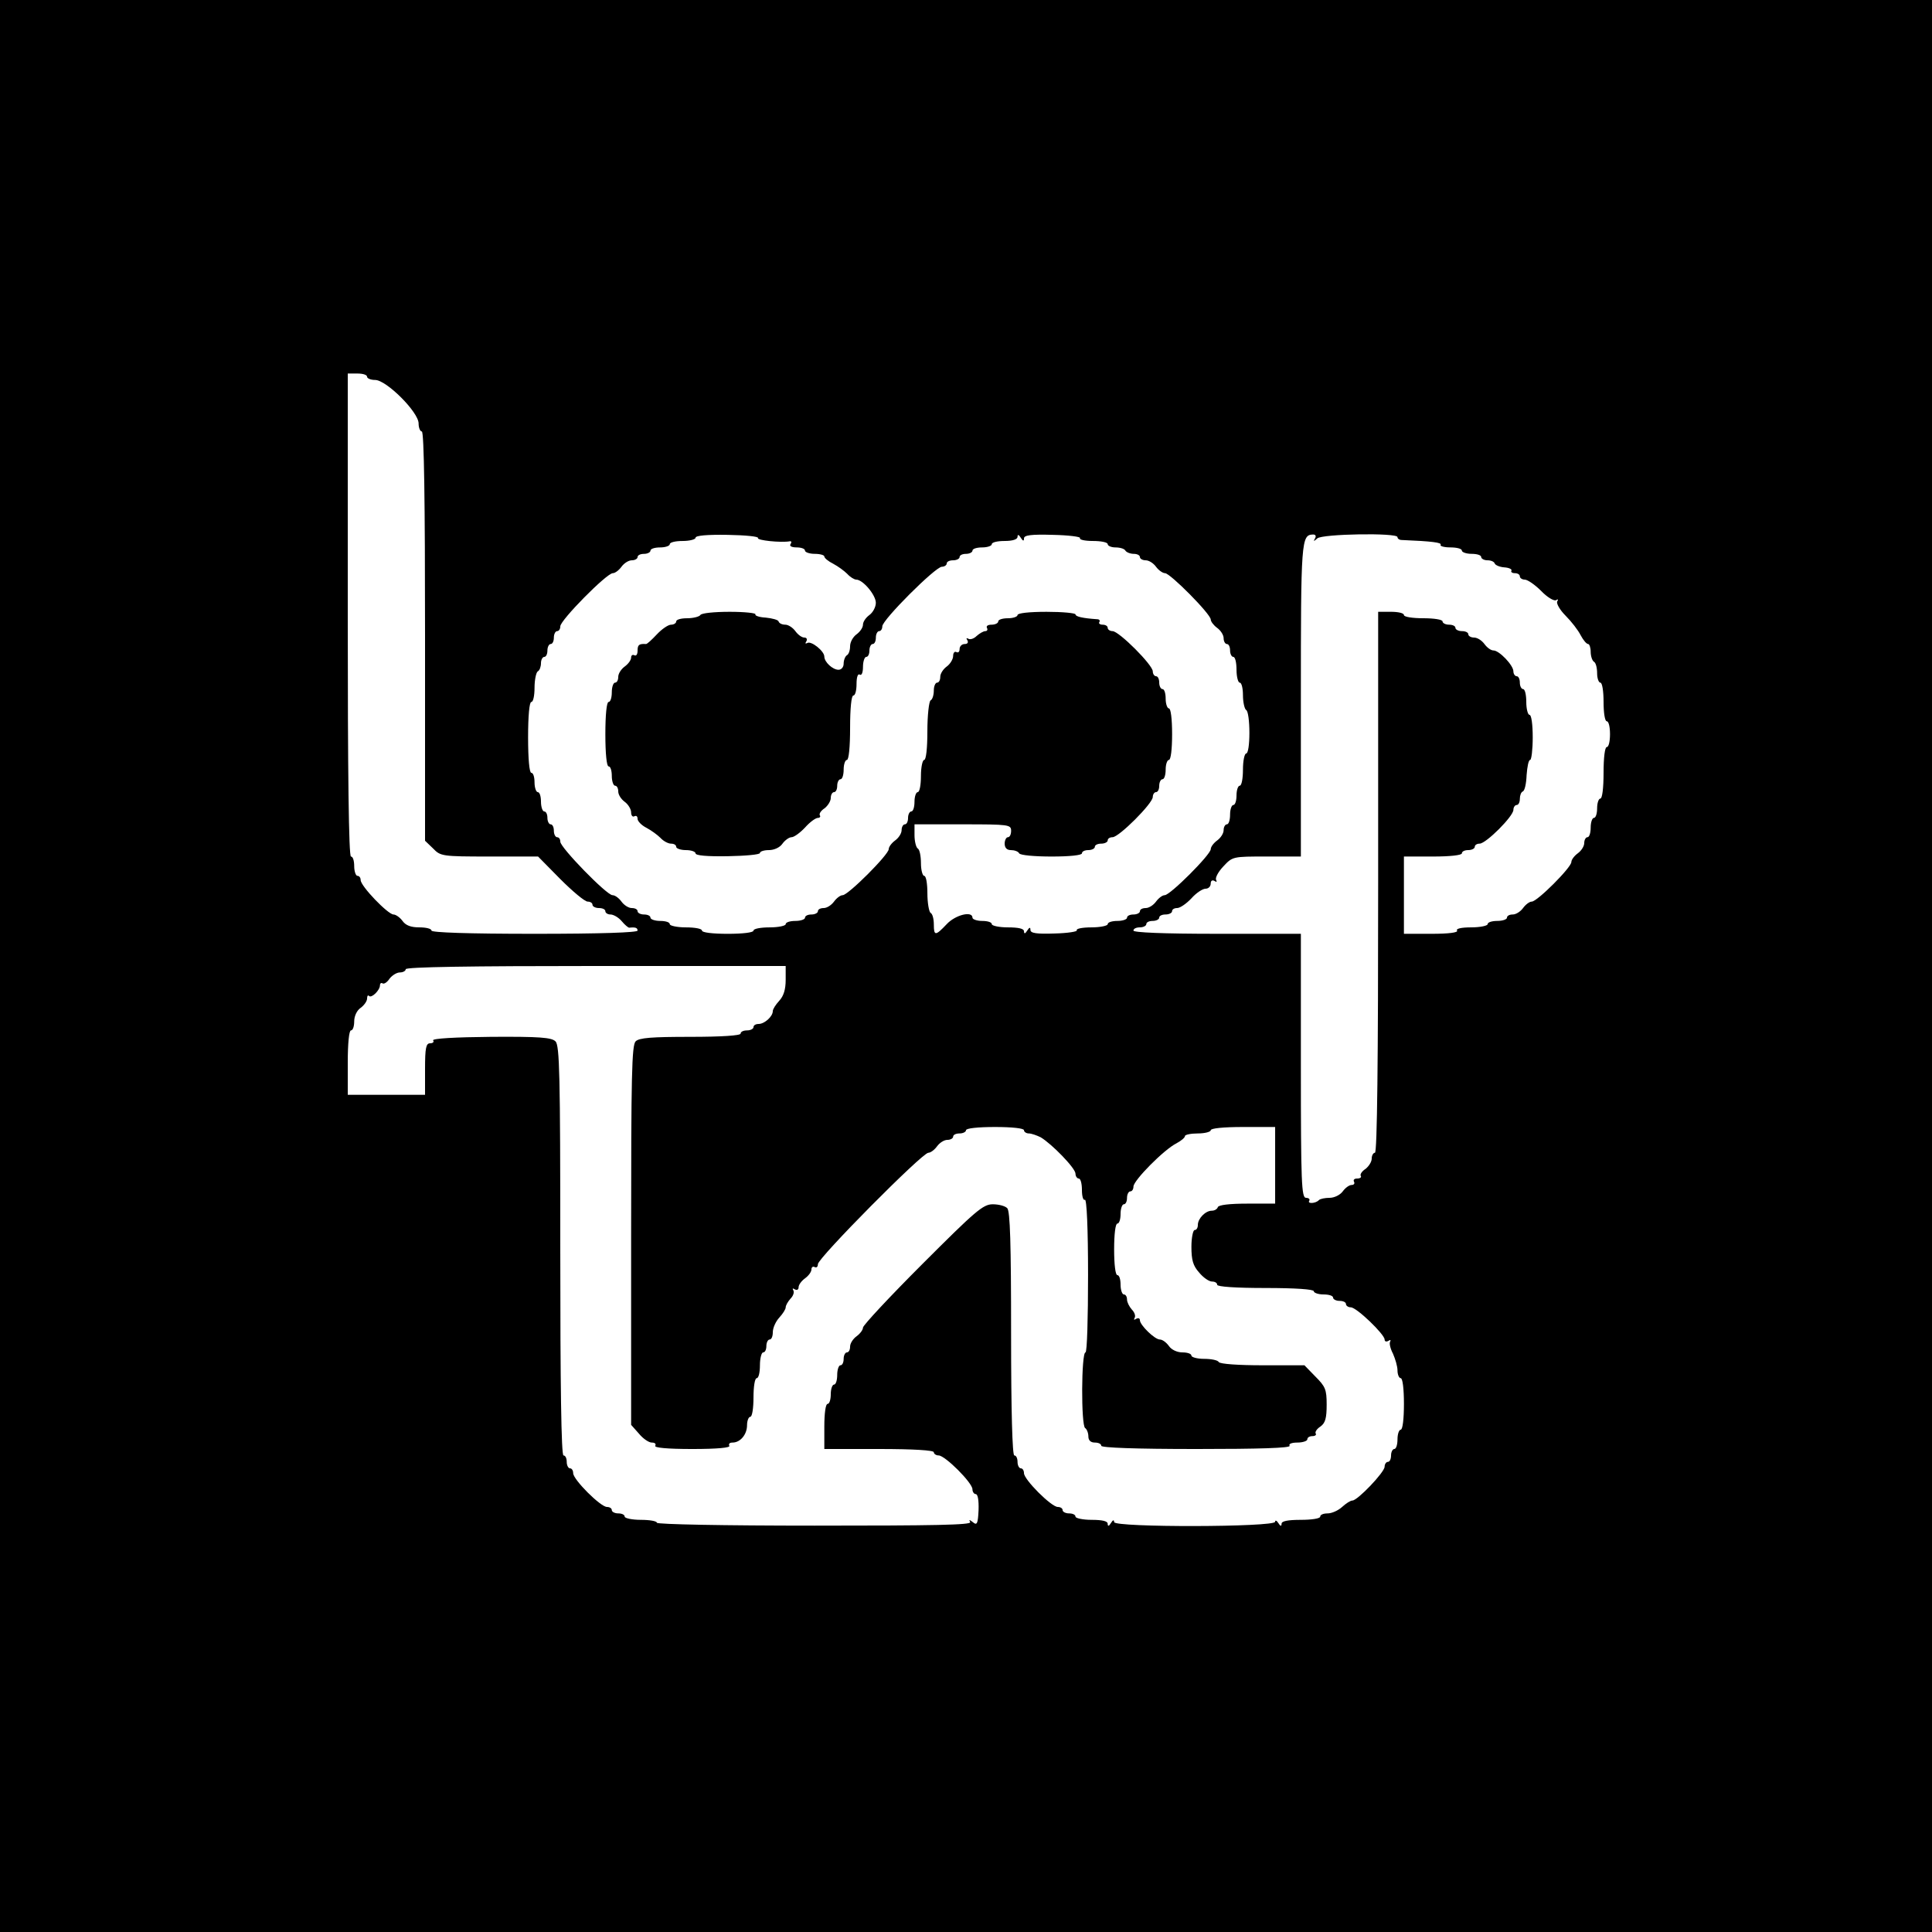
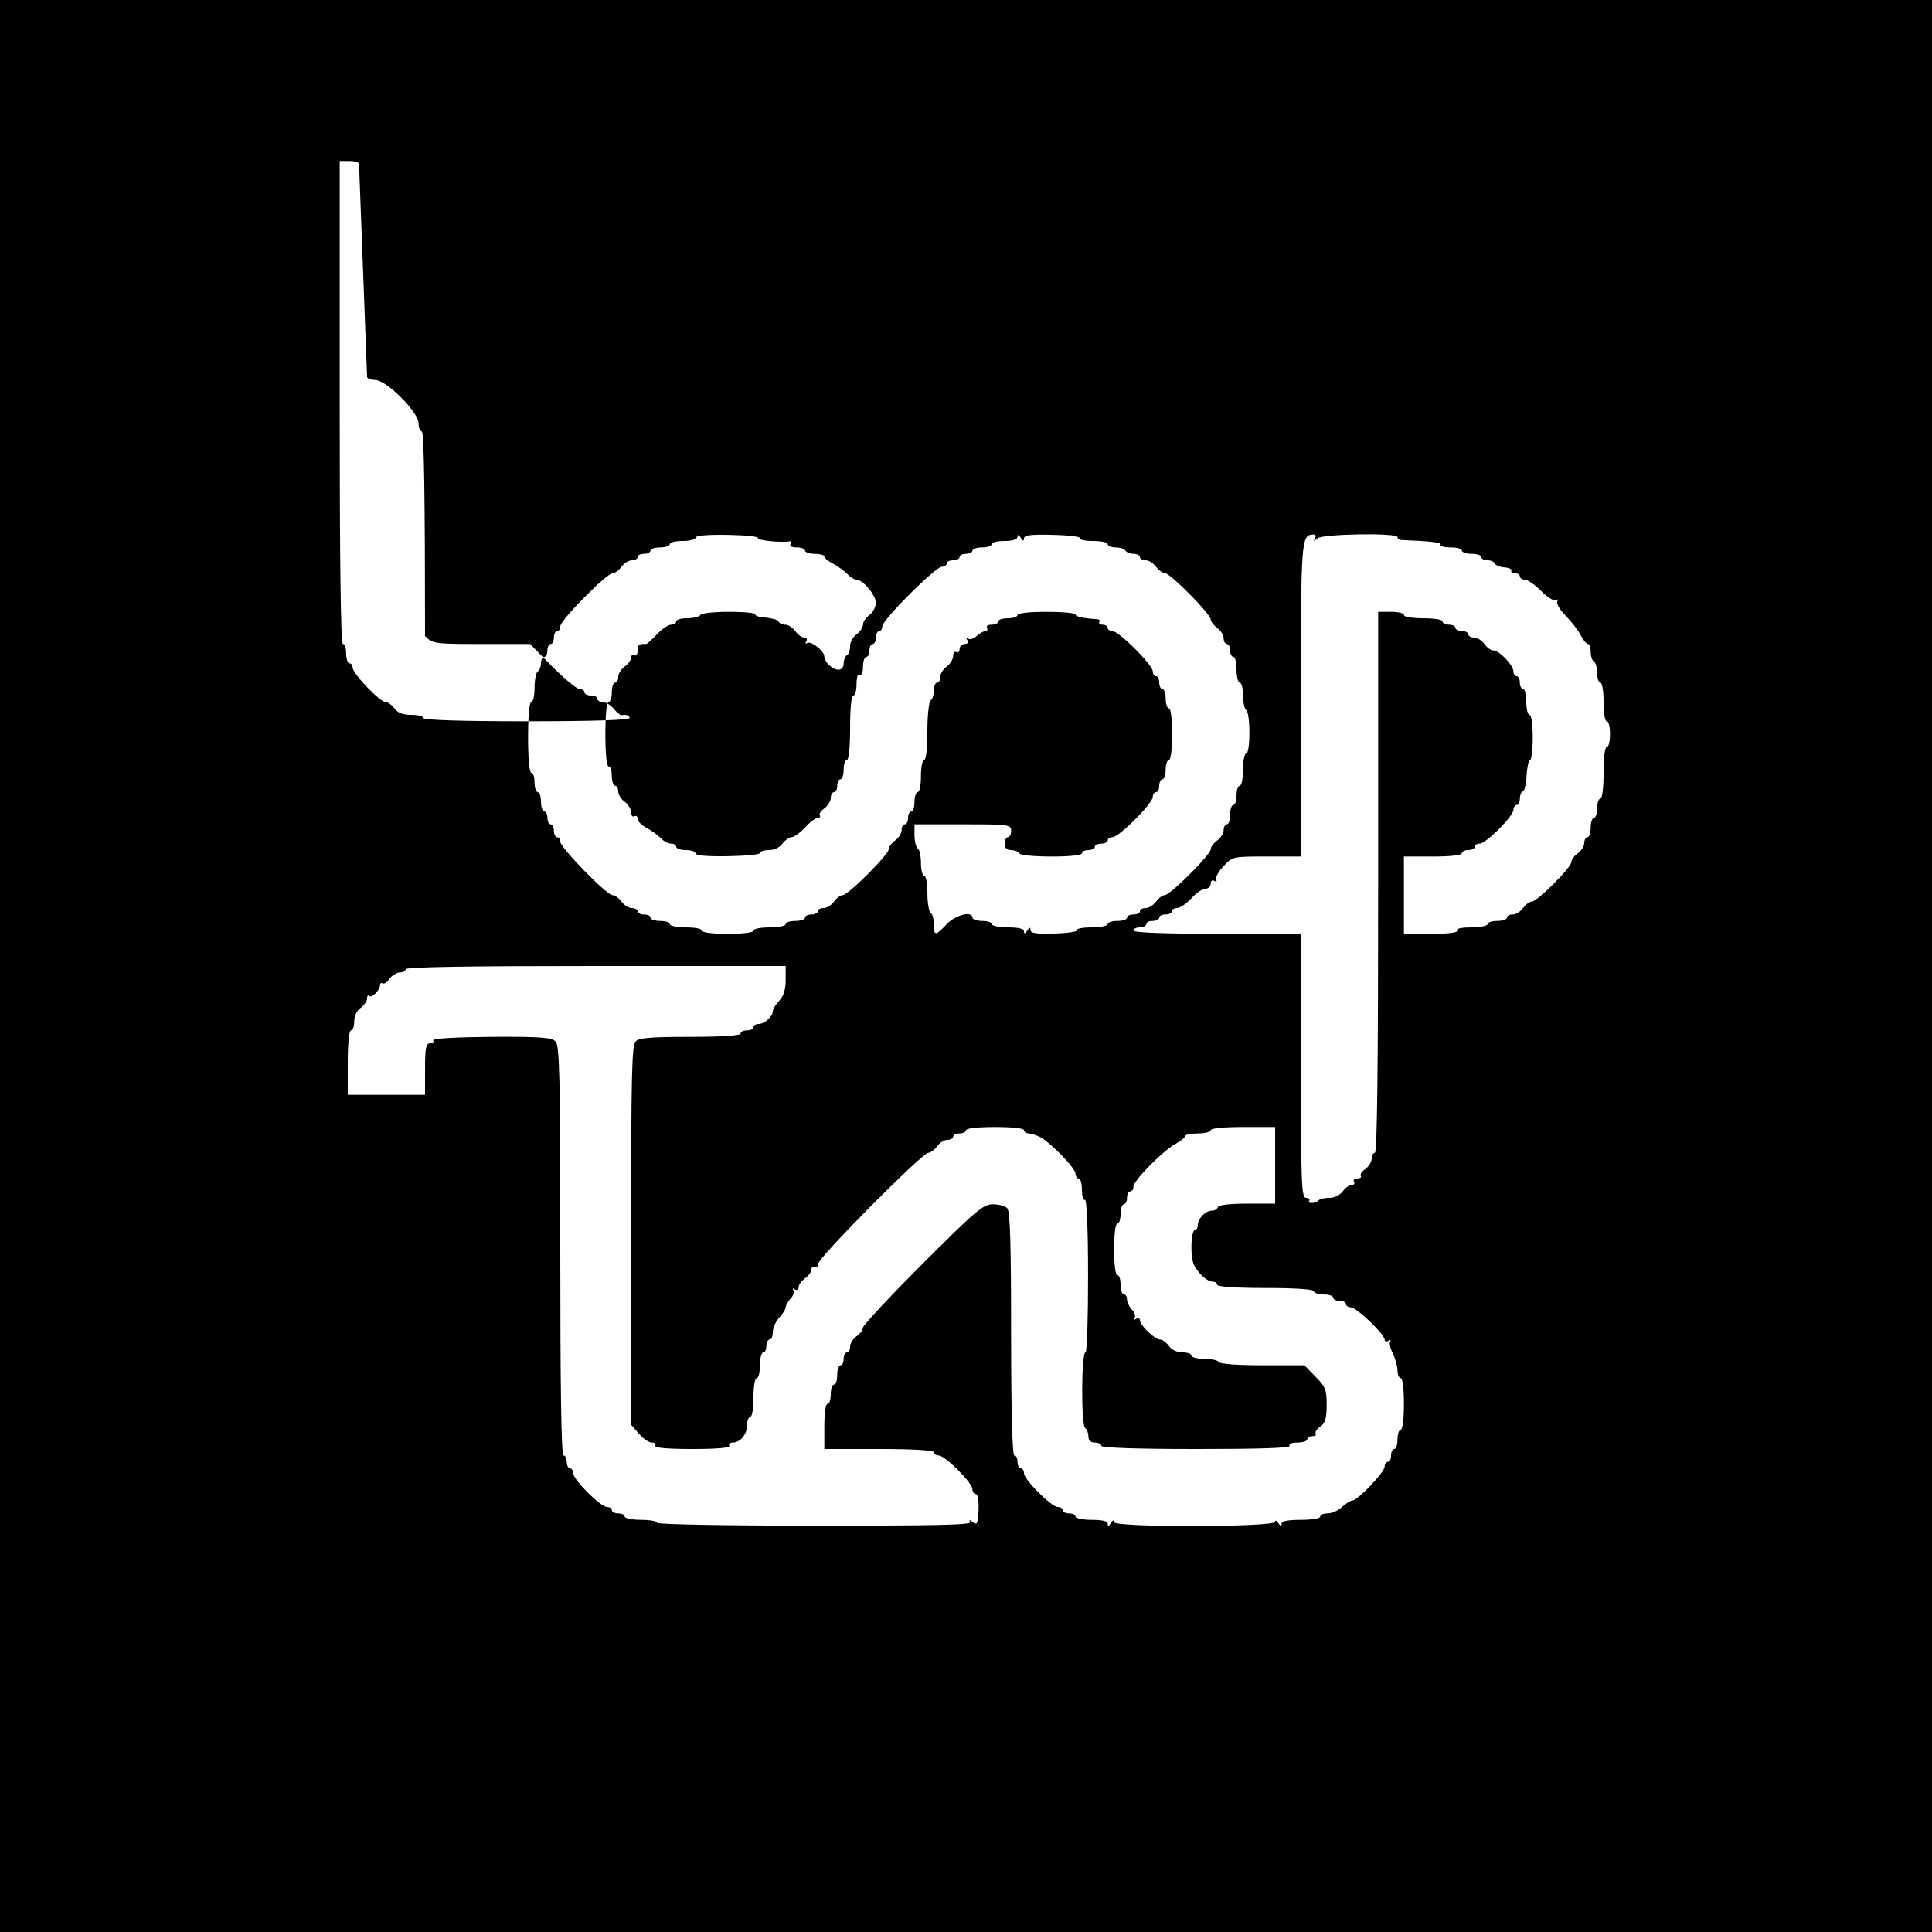
<svg xmlns="http://www.w3.org/2000/svg" version="1.0" width="600pt" height="600pt" viewBox="0 0 600 600" preserveAspectRatio="xMidYMid meet">
  <g transform="translate(0,600) scale(0.1,-0.1)" fill="#000000" stroke="none">
-     <path d="M0 3000 l0 -3000 3000 0 3000 0 0 3000 0 3000 -3000 0 -3000 0 0 -3000z m1140 1830 c0 -5 11 -10 25 -10 35 0 135 -100 135 -135 0 -14 5 -25 10 -25 7 0 10 -218 10 -635 l0 -636 25 -24 c23 -24 28 -25 175 -25 l151 0 69 -70 c38 -38 76 -70 85 -70 8 0 15 -4 15 -10 0 -5 9 -10 20 -10 11 0 20 -4 20 -10 0 -5 7 -10 16 -10 9 0 25 -9 35 -21 9 -11 20 -20 23 -20 19 2 26 0 26 -9 0 -6 -113 -10 -320 -10 -207 0 -320 4 -320 10 0 6 -17 10 -38 10 -26 0 -42 6 -52 20 -8 11 -21 20 -28 20 -17 0 -102 88 -102 107 0 7 -4 13 -10 13 -5 0 -10 14 -10 30 0 17 -4 30 -10 30 -7 0 -10 257 -10 750 l0 750 30 0 c17 0 30 -4 30 -10z m1214 -501 c-4 -7 71 -15 99 -10 5 1 6 -3 2 -9 -4 -6 4 -10 19 -10 14 0 26 -4 26 -10 0 -5 14 -10 30 -10 17 0 30 -4 30 -8 0 -5 12 -15 28 -23 15 -8 34 -22 43 -31 9 -10 22 -18 28 -18 21 0 61 -48 61 -72 0 -13 -9 -30 -20 -38 -11 -8 -20 -21 -20 -30 0 -9 -9 -22 -20 -30 -11 -8 -20 -24 -20 -37 0 -12 -4 -25 -10 -28 -5 -3 -10 -15 -10 -26 0 -11 -7 -19 -16 -19 -18 0 -44 24 -44 41 0 17 -41 50 -53 42 -6 -3 -7 -1 -3 5 4 7 1 12 -6 12 -8 0 -20 9 -28 20 -8 11 -22 20 -31 20 -10 0 -19 4 -21 10 -1 5 -20 10 -40 12 -20 1 -34 6 -32 10 3 4 -33 8 -80 8 -47 0 -88 -4 -91 -10 -3 -5 -22 -10 -41 -10 -19 0 -34 -4 -34 -10 0 -5 -7 -10 -16 -10 -9 0 -29 -14 -44 -30 -16 -17 -31 -31 -34 -30 -21 1 -26 -2 -26 -21 0 -11 -4 -17 -10 -14 -5 3 -10 0 -10 -7 0 -8 -9 -20 -20 -28 -11 -8 -20 -22 -20 -32 0 -10 -4 -18 -10 -18 -5 0 -10 -13 -10 -30 0 -16 -4 -30 -10 -30 -6 0 -10 -40 -10 -100 0 -60 4 -100 10 -100 6 0 10 -13 10 -30 0 -16 5 -30 10 -30 6 0 10 -8 10 -18 0 -10 9 -24 20 -32 11 -8 20 -23 20 -33 0 -10 5 -15 10 -12 6 3 10 0 10 -8 0 -7 12 -20 28 -28 15 -8 34 -22 43 -31 9 -10 24 -18 33 -18 9 0 16 -4 16 -10 0 -5 14 -10 30 -10 17 0 30 -5 30 -10 0 -7 36 -10 100 -9 55 1 100 5 100 10 0 5 13 9 28 9 16 0 34 8 42 20 8 11 21 20 28 20 8 0 27 14 42 30 15 17 33 30 40 30 6 0 9 4 6 8 -3 5 4 15 15 22 10 8 19 22 19 32 0 10 5 18 10 18 6 0 10 9 10 20 0 11 5 20 10 20 6 0 10 14 10 30 0 17 5 30 10 30 6 0 10 40 10 100 0 60 4 100 10 100 6 0 10 16 10 36 0 21 4 33 10 29 6 -4 10 7 10 24 0 17 5 31 10 31 6 0 10 9 10 20 0 11 5 20 10 20 6 0 10 9 10 20 0 11 5 20 10 20 6 0 10 7 10 15 0 20 165 185 185 185 8 0 15 5 15 10 0 6 9 10 20 10 11 0 20 5 20 10 0 6 9 10 20 10 11 0 20 5 20 10 0 6 14 10 30 10 17 0 30 5 30 10 0 6 18 10 40 10 25 0 40 5 40 13 0 8 4 7 10 -3 7 -11 10 -11 10 -2 0 10 22 13 90 11 49 -1 87 -6 84 -10 -3 -5 15 -9 40 -9 25 0 46 -4 46 -10 0 -5 11 -10 24 -10 14 0 28 -4 31 -10 3 -5 15 -10 26 -10 10 0 19 -4 19 -10 0 -5 8 -10 18 -10 10 0 24 -9 32 -20 8 -11 21 -20 28 -20 16 0 142 -127 142 -144 0 -6 9 -18 20 -26 11 -8 20 -22 20 -32 0 -10 5 -18 10 -18 6 0 10 -9 10 -20 0 -11 5 -20 10 -20 6 0 10 -18 10 -40 0 -22 5 -40 10 -40 6 0 10 -18 10 -39 0 -22 5 -43 10 -46 6 -3 10 -35 10 -71 0 -36 -4 -64 -10 -64 -5 0 -10 -22 -10 -50 0 -27 -4 -50 -10 -50 -5 0 -10 -13 -10 -30 0 -16 -4 -30 -10 -30 -5 0 -10 -13 -10 -30 0 -16 -4 -30 -10 -30 -5 0 -10 -8 -10 -18 0 -10 -9 -24 -20 -32 -11 -8 -20 -20 -20 -27 0 -17 -126 -143 -143 -143 -7 0 -19 -9 -27 -20 -8 -11 -22 -20 -32 -20 -10 0 -18 -4 -18 -10 0 -5 -9 -10 -20 -10 -11 0 -20 -4 -20 -10 0 -5 -13 -10 -30 -10 -16 0 -30 -4 -30 -10 0 -5 -23 -10 -51 -10 -27 0 -48 -4 -45 -9 3 -4 -28 -9 -69 -10 -56 -2 -75 1 -75 11 0 9 -3 9 -10 -2 -6 -10 -10 -11 -10 -2 0 8 -17 12 -50 12 -27 0 -50 5 -50 10 0 6 -13 10 -30 10 -16 0 -30 5 -30 10 0 22 -53 9 -80 -20 -35 -37 -40 -37 -40 -1 0 17 -4 33 -10 36 -5 3 -10 31 -10 61 0 30 -4 54 -10 54 -5 0 -10 18 -10 39 0 22 -4 43 -10 46 -5 3 -10 22 -10 41 l0 34 150 0 c143 0 150 -1 150 -20 0 -11 -4 -20 -10 -20 -5 0 -10 -9 -10 -20 0 -13 7 -20 19 -20 11 0 23 -4 26 -10 3 -6 48 -10 101 -10 56 0 94 4 94 10 0 6 9 10 20 10 11 0 20 5 20 10 0 6 9 10 20 10 11 0 20 5 20 10 0 6 7 10 15 10 20 0 125 105 125 125 0 8 5 15 10 15 6 0 10 9 10 20 0 11 5 20 10 20 6 0 10 14 10 30 0 17 5 30 10 30 6 0 10 33 10 80 0 47 -4 80 -10 80 -5 0 -10 14 -10 30 0 17 -4 30 -10 30 -5 0 -10 9 -10 20 0 11 -4 20 -10 20 -5 0 -10 7 -10 15 0 20 -105 125 -125 125 -8 0 -15 5 -15 10 0 6 -7 10 -16 10 -8 0 -13 4 -10 8 3 5 0 9 -7 9 -44 3 -67 8 -67 15 0 4 -40 8 -90 8 -53 0 -90 -4 -90 -10 0 -5 -13 -10 -30 -10 -16 0 -30 -4 -30 -10 0 -5 -9 -10 -21 -10 -11 0 -17 -4 -14 -10 3 -5 1 -10 -5 -10 -6 0 -18 -7 -27 -15 -8 -8 -19 -12 -25 -9 -7 4 -8 2 -4 -4 4 -7 1 -12 -8 -12 -9 0 -16 -7 -16 -16 0 -8 -4 -12 -10 -9 -5 3 -10 -2 -10 -12 0 -10 -9 -25 -20 -33 -11 -8 -20 -22 -20 -32 0 -10 -4 -18 -10 -18 -5 0 -10 -11 -10 -24 0 -14 -4 -28 -10 -31 -5 -3 -10 -46 -10 -96 0 -53 -4 -89 -10 -89 -5 0 -10 -22 -10 -50 0 -27 -4 -50 -10 -50 -5 0 -10 -13 -10 -30 0 -16 -4 -30 -10 -30 -5 0 -10 -9 -10 -20 0 -11 -4 -20 -10 -20 -5 0 -10 -8 -10 -18 0 -10 -9 -24 -20 -32 -11 -8 -20 -20 -20 -27 0 -17 -126 -143 -143 -143 -7 0 -19 -9 -27 -20 -8 -11 -22 -20 -32 -20 -10 0 -18 -4 -18 -10 0 -5 -9 -10 -20 -10 -11 0 -20 -4 -20 -10 0 -5 -13 -10 -30 -10 -16 0 -30 -4 -30 -10 0 -5 -22 -10 -50 -10 -27 0 -50 -4 -50 -10 0 -6 -33 -10 -80 -10 -47 0 -80 4 -80 10 0 6 -22 10 -50 10 -27 0 -50 5 -50 10 0 6 -13 10 -30 10 -16 0 -30 5 -30 10 0 6 -9 10 -20 10 -11 0 -20 5 -20 10 0 6 -8 10 -18 10 -10 0 -24 9 -32 20 -8 11 -20 20 -28 20 -18 0 -162 148 -162 166 0 8 -4 14 -10 14 -5 0 -10 9 -10 20 0 11 -4 20 -10 20 -5 0 -10 9 -10 20 0 11 -4 20 -10 20 -5 0 -10 14 -10 30 0 17 -4 30 -10 30 -5 0 -10 14 -10 30 0 17 -4 30 -10 30 -6 0 -10 43 -10 110 0 67 4 110 10 110 6 0 10 20 10 44 0 25 5 48 10 51 6 3 10 15 10 26 0 10 5 19 10 19 6 0 10 9 10 20 0 11 5 20 10 20 6 0 10 9 10 20 0 11 5 20 10 20 6 0 10 7 10 15 0 19 144 165 163 165 7 0 19 9 27 20 8 11 22 20 32 20 10 0 18 5 18 10 0 6 9 10 20 10 11 0 20 5 20 10 0 6 14 10 30 10 17 0 30 5 30 10 0 6 18 10 40 10 22 0 40 5 40 10 0 7 36 10 100 9 55 -1 97 -5 94 -10z m1730 -1 c-6 -10 -4 -10 7 0 15 14 249 18 249 4 0 -5 6 -9 13 -9 96 -4 125 -8 121 -15 -3 -4 11 -8 30 -8 20 0 36 -4 36 -10 0 -5 14 -10 30 -10 17 0 30 -4 30 -10 0 -5 9 -10 19 -10 11 0 21 -4 23 -10 2 -5 15 -11 30 -12 15 -1 24 -6 22 -10 -3 -4 2 -8 10 -8 9 0 16 -4 16 -10 0 -5 7 -10 15 -10 9 0 32 -16 51 -35 19 -20 40 -32 46 -29 7 4 8 3 4 -4 -3 -6 8 -26 26 -44 18 -18 39 -45 47 -61 8 -15 18 -27 23 -27 4 0 8 -11 8 -24 0 -14 5 -28 10 -31 6 -3 10 -19 10 -36 0 -16 5 -29 10 -29 6 0 10 -27 10 -60 0 -33 4 -60 10 -60 6 0 10 -18 10 -40 0 -22 -4 -40 -10 -40 -6 0 -10 -33 -10 -80 0 -47 -4 -80 -10 -80 -5 0 -10 -13 -10 -30 0 -16 -4 -30 -10 -30 -5 0 -10 -13 -10 -30 0 -16 -4 -30 -10 -30 -5 0 -10 -8 -10 -18 0 -10 -9 -24 -20 -32 -11 -8 -20 -20 -20 -27 0 -17 -106 -123 -123 -123 -7 0 -19 -9 -27 -20 -8 -11 -22 -20 -32 -20 -10 0 -18 -4 -18 -10 0 -5 -13 -10 -30 -10 -16 0 -30 -4 -30 -10 0 -5 -23 -10 -51 -10 -31 0 -48 -4 -44 -10 4 -6 -25 -10 -79 -10 l-86 0 0 120 0 120 90 0 c53 0 90 4 90 10 0 6 9 10 20 10 11 0 20 5 20 10 0 6 7 10 15 10 20 0 105 85 105 105 0 8 5 15 10 15 6 0 10 9 10 19 0 11 4 21 9 23 6 2 11 24 12 51 2 26 6 47 11 47 4 0 8 32 8 70 0 40 -4 70 -10 70 -5 0 -10 18 -10 40 0 22 -4 40 -10 40 -5 0 -10 9 -10 20 0 11 -4 20 -10 20 -5 0 -10 7 -10 15 0 19 -44 65 -62 65 -8 0 -20 9 -28 20 -8 11 -22 20 -32 20 -10 0 -18 5 -18 10 0 6 -9 10 -20 10 -11 0 -20 5 -20 10 0 6 -9 10 -20 10 -11 0 -20 5 -20 10 0 6 -27 10 -60 10 -33 0 -60 4 -60 10 0 6 -18 10 -40 10 l-40 0 0 -840 c0 -553 -3 -840 -10 -840 -5 0 -10 -8 -10 -18 0 -10 -9 -24 -19 -32 -11 -7 -18 -17 -15 -22 3 -4 -2 -8 -11 -8 -9 0 -13 -4 -10 -10 3 -5 0 -10 -7 -10 -8 0 -20 -9 -28 -20 -8 -11 -26 -20 -41 -20 -14 0 -29 -3 -33 -7 -10 -11 -37 -12 -30 -2 3 5 -2 9 -10 9 -14 0 -16 45 -16 410 l0 410 -260 0 c-167 0 -260 4 -260 10 0 6 9 10 20 10 11 0 20 5 20 10 0 6 9 10 20 10 11 0 20 5 20 10 0 6 9 10 20 10 11 0 20 5 20 10 0 6 7 10 16 10 9 0 29 14 44 30 15 17 35 30 44 30 9 0 16 7 16 16 0 9 5 12 12 8 6 -4 8 -3 5 3 -4 6 6 25 22 42 29 31 29 31 135 31 l106 0 0 485 c0 498 1 514 38 515 8 0 10 -5 6 -12z m-1644 -1371 c0 -29 -6 -50 -20 -65 -11 -12 -20 -26 -20 -32 0 -17 -26 -40 -44 -40 -9 0 -16 -4 -16 -10 0 -5 -9 -10 -20 -10 -11 0 -20 -4 -20 -10 0 -6 -59 -10 -156 -10 -121 0 -159 -3 -170 -14 -12 -12 -14 -106 -14 -603 l0 -588 24 -27 c13 -16 31 -28 40 -28 10 0 14 -4 11 -10 -4 -6 37 -10 115 -10 78 0 119 4 115 10 -3 6 1 10 10 10 24 0 45 25 45 54 0 14 5 26 10 26 6 0 10 27 10 60 0 33 4 60 10 60 6 0 10 18 10 40 0 22 5 40 10 40 6 0 10 9 10 20 0 11 5 20 10 20 6 0 10 10 10 23 0 13 9 33 20 45 11 12 20 26 20 32 0 6 7 18 15 27 8 8 12 19 9 25 -4 7 -2 8 4 4 7 -4 12 -1 12 6 0 8 9 20 20 28 11 8 20 20 20 28 0 7 5 10 10 7 6 -3 10 1 10 9 0 19 324 346 343 346 7 0 19 9 27 20 8 11 22 20 32 20 10 0 18 5 18 10 0 6 9 10 20 10 11 0 20 5 20 10 0 6 37 10 90 10 53 0 90 -4 90 -10 0 -5 7 -10 15 -10 8 0 25 -6 37 -12 35 -21 108 -96 108 -113 0 -8 5 -15 10 -15 6 0 10 -16 10 -36 0 -19 4 -33 9 -30 6 4 10 -91 10 -234 0 -132 -3 -240 -8 -240 -13 0 -14 -227 -1 -235 5 -3 10 -15 10 -26 0 -12 7 -19 20 -19 11 0 20 -4 20 -10 0 -6 105 -10 296 -10 194 0 293 3 289 10 -4 6 7 10 24 10 17 0 31 5 31 10 0 6 7 10 16 10 8 0 13 4 10 8 -3 5 4 15 15 22 15 11 19 26 19 68 0 47 -4 56 -35 87 l-34 35 -130 0 c-76 0 -132 4 -136 10 -3 6 -24 10 -46 10 -21 0 -39 5 -39 10 0 6 -13 10 -28 10 -16 0 -34 8 -42 20 -8 11 -20 20 -28 20 -16 0 -62 45 -62 60 0 6 -5 8 -12 4 -6 -4 -8 -3 -4 4 3 6 -1 17 -9 25 -8 9 -15 23 -15 31 0 9 -4 16 -10 16 -5 0 -10 14 -10 30 0 17 -4 30 -10 30 -6 0 -10 33 -10 80 0 47 4 80 10 80 6 0 10 14 10 30 0 17 5 30 10 30 6 0 10 9 10 20 0 11 5 20 10 20 6 0 10 7 10 15 0 19 95 115 133 134 15 8 27 18 27 23 0 4 18 8 40 8 22 0 40 5 40 10 0 6 40 10 100 10 l100 0 0 -119 0 -119 -87 0 c-54 0 -89 -4 -91 -11 -2 -6 -10 -11 -19 -11 -19 0 -43 -24 -43 -44 0 -9 -4 -16 -10 -16 -5 0 -10 -24 -10 -52 0 -41 5 -59 24 -80 13 -16 31 -28 40 -28 9 0 16 -4 16 -10 0 -6 57 -10 150 -10 93 0 150 -4 150 -10 0 -5 14 -10 30 -10 17 0 30 -4 30 -10 0 -5 9 -10 20 -10 11 0 20 -4 20 -10 0 -5 7 -10 15 -10 18 0 105 -84 105 -100 0 -6 5 -8 12 -4 6 4 8 3 5 -3 -3 -5 1 -22 9 -37 7 -16 14 -39 14 -52 0 -13 5 -24 10 -24 6 0 10 -33 10 -80 0 -47 -4 -80 -10 -80 -5 0 -10 -13 -10 -30 0 -16 -4 -30 -10 -30 -5 0 -10 -9 -10 -20 0 -11 -4 -20 -10 -20 -5 0 -10 -7 -10 -15 0 -17 -84 -105 -100 -105 -6 0 -20 -9 -32 -20 -12 -11 -32 -20 -45 -20 -13 0 -23 -4 -23 -10 0 -6 -27 -10 -60 -10 -41 0 -60 -4 -60 -12 0 -9 -4 -8 -10 2 -5 8 -10 10 -10 4 0 -17 -500 -18 -500 -1 0 8 -4 7 -10 -3 -6 -10 -10 -11 -10 -2 0 8 -17 12 -50 12 -27 0 -50 5 -50 10 0 6 -9 10 -20 10 -11 0 -20 5 -20 10 0 6 -7 10 -15 10 -20 0 -105 85 -105 105 0 8 -4 15 -10 15 -5 0 -10 9 -10 20 0 11 -4 20 -10 20 -6 0 -10 133 -10 378 0 281 -3 381 -12 390 -7 7 -27 12 -45 12 -30 0 -53 -20 -218 -185 -102 -102 -185 -191 -185 -198 0 -7 -9 -19 -20 -27 -11 -8 -20 -22 -20 -32 0 -10 -4 -18 -10 -18 -5 0 -10 -9 -10 -20 0 -11 -4 -20 -10 -20 -5 0 -10 -13 -10 -30 0 -16 -4 -30 -10 -30 -5 0 -10 -13 -10 -30 0 -16 -4 -30 -10 -30 -6 0 -10 -30 -10 -70 l0 -70 170 0 c107 0 170 -4 170 -10 0 -5 7 -10 15 -10 20 0 105 -85 105 -105 0 -8 5 -15 10 -15 7 0 10 -20 9 -50 -2 -43 -5 -48 -18 -37 -10 8 -13 8 -8 0 5 -9 -112 -11 -483 -11 -284 0 -490 4 -490 9 0 5 -22 9 -50 9 -27 0 -50 5 -50 10 0 6 -9 10 -20 10 -11 0 -20 5 -20 10 0 6 -7 10 -15 10 -20 0 -105 85 -105 105 0 8 -4 15 -10 15 -5 0 -10 9 -10 20 0 11 -4 20 -10 20 -7 0 -10 219 -10 636 0 545 -2 638 -15 650 -12 12 -49 15 -200 14 -110 -1 -183 -5 -180 -11 4 -5 -1 -9 -9 -9 -13 0 -16 -14 -16 -80 l0 -80 -120 0 -120 0 0 100 c0 60 4 100 10 100 6 0 10 13 10 28 0 16 8 34 20 42 11 8 20 21 20 29 0 8 3 12 6 8 8 -8 34 18 34 33 0 6 4 9 8 6 5 -3 15 4 22 15 8 10 22 19 32 19 10 0 18 5 18 10 0 7 203 10 590 10 l590 0 0 -43z" />
+     <path d="M0 3000 l0 -3000 3000 0 3000 0 0 3000 0 3000 -3000 0 -3000 0 0 -3000z m1140 1830 c0 -5 11 -10 25 -10 35 0 135 -100 135 -135 0 -14 5 -25 10 -25 7 0 10 -218 10 -635 c23 -24 28 -25 175 -25 l151 0 69 -70 c38 -38 76 -70 85 -70 8 0 15 -4 15 -10 0 -5 9 -10 20 -10 11 0 20 -4 20 -10 0 -5 7 -10 16 -10 9 0 25 -9 35 -21 9 -11 20 -20 23 -20 19 2 26 0 26 -9 0 -6 -113 -10 -320 -10 -207 0 -320 4 -320 10 0 6 -17 10 -38 10 -26 0 -42 6 -52 20 -8 11 -21 20 -28 20 -17 0 -102 88 -102 107 0 7 -4 13 -10 13 -5 0 -10 14 -10 30 0 17 -4 30 -10 30 -7 0 -10 257 -10 750 l0 750 30 0 c17 0 30 -4 30 -10z m1214 -501 c-4 -7 71 -15 99 -10 5 1 6 -3 2 -9 -4 -6 4 -10 19 -10 14 0 26 -4 26 -10 0 -5 14 -10 30 -10 17 0 30 -4 30 -8 0 -5 12 -15 28 -23 15 -8 34 -22 43 -31 9 -10 22 -18 28 -18 21 0 61 -48 61 -72 0 -13 -9 -30 -20 -38 -11 -8 -20 -21 -20 -30 0 -9 -9 -22 -20 -30 -11 -8 -20 -24 -20 -37 0 -12 -4 -25 -10 -28 -5 -3 -10 -15 -10 -26 0 -11 -7 -19 -16 -19 -18 0 -44 24 -44 41 0 17 -41 50 -53 42 -6 -3 -7 -1 -3 5 4 7 1 12 -6 12 -8 0 -20 9 -28 20 -8 11 -22 20 -31 20 -10 0 -19 4 -21 10 -1 5 -20 10 -40 12 -20 1 -34 6 -32 10 3 4 -33 8 -80 8 -47 0 -88 -4 -91 -10 -3 -5 -22 -10 -41 -10 -19 0 -34 -4 -34 -10 0 -5 -7 -10 -16 -10 -9 0 -29 -14 -44 -30 -16 -17 -31 -31 -34 -30 -21 1 -26 -2 -26 -21 0 -11 -4 -17 -10 -14 -5 3 -10 0 -10 -7 0 -8 -9 -20 -20 -28 -11 -8 -20 -22 -20 -32 0 -10 -4 -18 -10 -18 -5 0 -10 -13 -10 -30 0 -16 -4 -30 -10 -30 -6 0 -10 -40 -10 -100 0 -60 4 -100 10 -100 6 0 10 -13 10 -30 0 -16 5 -30 10 -30 6 0 10 -8 10 -18 0 -10 9 -24 20 -32 11 -8 20 -23 20 -33 0 -10 5 -15 10 -12 6 3 10 0 10 -8 0 -7 12 -20 28 -28 15 -8 34 -22 43 -31 9 -10 24 -18 33 -18 9 0 16 -4 16 -10 0 -5 14 -10 30 -10 17 0 30 -5 30 -10 0 -7 36 -10 100 -9 55 1 100 5 100 10 0 5 13 9 28 9 16 0 34 8 42 20 8 11 21 20 28 20 8 0 27 14 42 30 15 17 33 30 40 30 6 0 9 4 6 8 -3 5 4 15 15 22 10 8 19 22 19 32 0 10 5 18 10 18 6 0 10 9 10 20 0 11 5 20 10 20 6 0 10 14 10 30 0 17 5 30 10 30 6 0 10 40 10 100 0 60 4 100 10 100 6 0 10 16 10 36 0 21 4 33 10 29 6 -4 10 7 10 24 0 17 5 31 10 31 6 0 10 9 10 20 0 11 5 20 10 20 6 0 10 9 10 20 0 11 5 20 10 20 6 0 10 7 10 15 0 20 165 185 185 185 8 0 15 5 15 10 0 6 9 10 20 10 11 0 20 5 20 10 0 6 9 10 20 10 11 0 20 5 20 10 0 6 14 10 30 10 17 0 30 5 30 10 0 6 18 10 40 10 25 0 40 5 40 13 0 8 4 7 10 -3 7 -11 10 -11 10 -2 0 10 22 13 90 11 49 -1 87 -6 84 -10 -3 -5 15 -9 40 -9 25 0 46 -4 46 -10 0 -5 11 -10 24 -10 14 0 28 -4 31 -10 3 -5 15 -10 26 -10 10 0 19 -4 19 -10 0 -5 8 -10 18 -10 10 0 24 -9 32 -20 8 -11 21 -20 28 -20 16 0 142 -127 142 -144 0 -6 9 -18 20 -26 11 -8 20 -22 20 -32 0 -10 5 -18 10 -18 6 0 10 -9 10 -20 0 -11 5 -20 10 -20 6 0 10 -18 10 -40 0 -22 5 -40 10 -40 6 0 10 -18 10 -39 0 -22 5 -43 10 -46 6 -3 10 -35 10 -71 0 -36 -4 -64 -10 -64 -5 0 -10 -22 -10 -50 0 -27 -4 -50 -10 -50 -5 0 -10 -13 -10 -30 0 -16 -4 -30 -10 -30 -5 0 -10 -13 -10 -30 0 -16 -4 -30 -10 -30 -5 0 -10 -8 -10 -18 0 -10 -9 -24 -20 -32 -11 -8 -20 -20 -20 -27 0 -17 -126 -143 -143 -143 -7 0 -19 -9 -27 -20 -8 -11 -22 -20 -32 -20 -10 0 -18 -4 -18 -10 0 -5 -9 -10 -20 -10 -11 0 -20 -4 -20 -10 0 -5 -13 -10 -30 -10 -16 0 -30 -4 -30 -10 0 -5 -23 -10 -51 -10 -27 0 -48 -4 -45 -9 3 -4 -28 -9 -69 -10 -56 -2 -75 1 -75 11 0 9 -3 9 -10 -2 -6 -10 -10 -11 -10 -2 0 8 -17 12 -50 12 -27 0 -50 5 -50 10 0 6 -13 10 -30 10 -16 0 -30 5 -30 10 0 22 -53 9 -80 -20 -35 -37 -40 -37 -40 -1 0 17 -4 33 -10 36 -5 3 -10 31 -10 61 0 30 -4 54 -10 54 -5 0 -10 18 -10 39 0 22 -4 43 -10 46 -5 3 -10 22 -10 41 l0 34 150 0 c143 0 150 -1 150 -20 0 -11 -4 -20 -10 -20 -5 0 -10 -9 -10 -20 0 -13 7 -20 19 -20 11 0 23 -4 26 -10 3 -6 48 -10 101 -10 56 0 94 4 94 10 0 6 9 10 20 10 11 0 20 5 20 10 0 6 9 10 20 10 11 0 20 5 20 10 0 6 7 10 15 10 20 0 125 105 125 125 0 8 5 15 10 15 6 0 10 9 10 20 0 11 5 20 10 20 6 0 10 14 10 30 0 17 5 30 10 30 6 0 10 33 10 80 0 47 -4 80 -10 80 -5 0 -10 14 -10 30 0 17 -4 30 -10 30 -5 0 -10 9 -10 20 0 11 -4 20 -10 20 -5 0 -10 7 -10 15 0 20 -105 125 -125 125 -8 0 -15 5 -15 10 0 6 -7 10 -16 10 -8 0 -13 4 -10 8 3 5 0 9 -7 9 -44 3 -67 8 -67 15 0 4 -40 8 -90 8 -53 0 -90 -4 -90 -10 0 -5 -13 -10 -30 -10 -16 0 -30 -4 -30 -10 0 -5 -9 -10 -21 -10 -11 0 -17 -4 -14 -10 3 -5 1 -10 -5 -10 -6 0 -18 -7 -27 -15 -8 -8 -19 -12 -25 -9 -7 4 -8 2 -4 -4 4 -7 1 -12 -8 -12 -9 0 -16 -7 -16 -16 0 -8 -4 -12 -10 -9 -5 3 -10 -2 -10 -12 0 -10 -9 -25 -20 -33 -11 -8 -20 -22 -20 -32 0 -10 -4 -18 -10 -18 -5 0 -10 -11 -10 -24 0 -14 -4 -28 -10 -31 -5 -3 -10 -46 -10 -96 0 -53 -4 -89 -10 -89 -5 0 -10 -22 -10 -50 0 -27 -4 -50 -10 -50 -5 0 -10 -13 -10 -30 0 -16 -4 -30 -10 -30 -5 0 -10 -9 -10 -20 0 -11 -4 -20 -10 -20 -5 0 -10 -8 -10 -18 0 -10 -9 -24 -20 -32 -11 -8 -20 -20 -20 -27 0 -17 -126 -143 -143 -143 -7 0 -19 -9 -27 -20 -8 -11 -22 -20 -32 -20 -10 0 -18 -4 -18 -10 0 -5 -9 -10 -20 -10 -11 0 -20 -4 -20 -10 0 -5 -13 -10 -30 -10 -16 0 -30 -4 -30 -10 0 -5 -22 -10 -50 -10 -27 0 -50 -4 -50 -10 0 -6 -33 -10 -80 -10 -47 0 -80 4 -80 10 0 6 -22 10 -50 10 -27 0 -50 5 -50 10 0 6 -13 10 -30 10 -16 0 -30 5 -30 10 0 6 -9 10 -20 10 -11 0 -20 5 -20 10 0 6 -8 10 -18 10 -10 0 -24 9 -32 20 -8 11 -20 20 -28 20 -18 0 -162 148 -162 166 0 8 -4 14 -10 14 -5 0 -10 9 -10 20 0 11 -4 20 -10 20 -5 0 -10 9 -10 20 0 11 -4 20 -10 20 -5 0 -10 14 -10 30 0 17 -4 30 -10 30 -5 0 -10 14 -10 30 0 17 -4 30 -10 30 -6 0 -10 43 -10 110 0 67 4 110 10 110 6 0 10 20 10 44 0 25 5 48 10 51 6 3 10 15 10 26 0 10 5 19 10 19 6 0 10 9 10 20 0 11 5 20 10 20 6 0 10 9 10 20 0 11 5 20 10 20 6 0 10 7 10 15 0 19 144 165 163 165 7 0 19 9 27 20 8 11 22 20 32 20 10 0 18 5 18 10 0 6 9 10 20 10 11 0 20 5 20 10 0 6 14 10 30 10 17 0 30 5 30 10 0 6 18 10 40 10 22 0 40 5 40 10 0 7 36 10 100 9 55 -1 97 -5 94 -10z m1730 -1 c-6 -10 -4 -10 7 0 15 14 249 18 249 4 0 -5 6 -9 13 -9 96 -4 125 -8 121 -15 -3 -4 11 -8 30 -8 20 0 36 -4 36 -10 0 -5 14 -10 30 -10 17 0 30 -4 30 -10 0 -5 9 -10 19 -10 11 0 21 -4 23 -10 2 -5 15 -11 30 -12 15 -1 24 -6 22 -10 -3 -4 2 -8 10 -8 9 0 16 -4 16 -10 0 -5 7 -10 15 -10 9 0 32 -16 51 -35 19 -20 40 -32 46 -29 7 4 8 3 4 -4 -3 -6 8 -26 26 -44 18 -18 39 -45 47 -61 8 -15 18 -27 23 -27 4 0 8 -11 8 -24 0 -14 5 -28 10 -31 6 -3 10 -19 10 -36 0 -16 5 -29 10 -29 6 0 10 -27 10 -60 0 -33 4 -60 10 -60 6 0 10 -18 10 -40 0 -22 -4 -40 -10 -40 -6 0 -10 -33 -10 -80 0 -47 -4 -80 -10 -80 -5 0 -10 -13 -10 -30 0 -16 -4 -30 -10 -30 -5 0 -10 -13 -10 -30 0 -16 -4 -30 -10 -30 -5 0 -10 -8 -10 -18 0 -10 -9 -24 -20 -32 -11 -8 -20 -20 -20 -27 0 -17 -106 -123 -123 -123 -7 0 -19 -9 -27 -20 -8 -11 -22 -20 -32 -20 -10 0 -18 -4 -18 -10 0 -5 -13 -10 -30 -10 -16 0 -30 -4 -30 -10 0 -5 -23 -10 -51 -10 -31 0 -48 -4 -44 -10 4 -6 -25 -10 -79 -10 l-86 0 0 120 0 120 90 0 c53 0 90 4 90 10 0 6 9 10 20 10 11 0 20 5 20 10 0 6 7 10 15 10 20 0 105 85 105 105 0 8 5 15 10 15 6 0 10 9 10 19 0 11 4 21 9 23 6 2 11 24 12 51 2 26 6 47 11 47 4 0 8 32 8 70 0 40 -4 70 -10 70 -5 0 -10 18 -10 40 0 22 -4 40 -10 40 -5 0 -10 9 -10 20 0 11 -4 20 -10 20 -5 0 -10 7 -10 15 0 19 -44 65 -62 65 -8 0 -20 9 -28 20 -8 11 -22 20 -32 20 -10 0 -18 5 -18 10 0 6 -9 10 -20 10 -11 0 -20 5 -20 10 0 6 -9 10 -20 10 -11 0 -20 5 -20 10 0 6 -27 10 -60 10 -33 0 -60 4 -60 10 0 6 -18 10 -40 10 l-40 0 0 -840 c0 -553 -3 -840 -10 -840 -5 0 -10 -8 -10 -18 0 -10 -9 -24 -19 -32 -11 -7 -18 -17 -15 -22 3 -4 -2 -8 -11 -8 -9 0 -13 -4 -10 -10 3 -5 0 -10 -7 -10 -8 0 -20 -9 -28 -20 -8 -11 -26 -20 -41 -20 -14 0 -29 -3 -33 -7 -10 -11 -37 -12 -30 -2 3 5 -2 9 -10 9 -14 0 -16 45 -16 410 l0 410 -260 0 c-167 0 -260 4 -260 10 0 6 9 10 20 10 11 0 20 5 20 10 0 6 9 10 20 10 11 0 20 5 20 10 0 6 9 10 20 10 11 0 20 5 20 10 0 6 7 10 16 10 9 0 29 14 44 30 15 17 35 30 44 30 9 0 16 7 16 16 0 9 5 12 12 8 6 -4 8 -3 5 3 -4 6 6 25 22 42 29 31 29 31 135 31 l106 0 0 485 c0 498 1 514 38 515 8 0 10 -5 6 -12z m-1644 -1371 c0 -29 -6 -50 -20 -65 -11 -12 -20 -26 -20 -32 0 -17 -26 -40 -44 -40 -9 0 -16 -4 -16 -10 0 -5 -9 -10 -20 -10 -11 0 -20 -4 -20 -10 0 -6 -59 -10 -156 -10 -121 0 -159 -3 -170 -14 -12 -12 -14 -106 -14 -603 l0 -588 24 -27 c13 -16 31 -28 40 -28 10 0 14 -4 11 -10 -4 -6 37 -10 115 -10 78 0 119 4 115 10 -3 6 1 10 10 10 24 0 45 25 45 54 0 14 5 26 10 26 6 0 10 27 10 60 0 33 4 60 10 60 6 0 10 18 10 40 0 22 5 40 10 40 6 0 10 9 10 20 0 11 5 20 10 20 6 0 10 10 10 23 0 13 9 33 20 45 11 12 20 26 20 32 0 6 7 18 15 27 8 8 12 19 9 25 -4 7 -2 8 4 4 7 -4 12 -1 12 6 0 8 9 20 20 28 11 8 20 20 20 28 0 7 5 10 10 7 6 -3 10 1 10 9 0 19 324 346 343 346 7 0 19 9 27 20 8 11 22 20 32 20 10 0 18 5 18 10 0 6 9 10 20 10 11 0 20 5 20 10 0 6 37 10 90 10 53 0 90 -4 90 -10 0 -5 7 -10 15 -10 8 0 25 -6 37 -12 35 -21 108 -96 108 -113 0 -8 5 -15 10 -15 6 0 10 -16 10 -36 0 -19 4 -33 9 -30 6 4 10 -91 10 -234 0 -132 -3 -240 -8 -240 -13 0 -14 -227 -1 -235 5 -3 10 -15 10 -26 0 -12 7 -19 20 -19 11 0 20 -4 20 -10 0 -6 105 -10 296 -10 194 0 293 3 289 10 -4 6 7 10 24 10 17 0 31 5 31 10 0 6 7 10 16 10 8 0 13 4 10 8 -3 5 4 15 15 22 15 11 19 26 19 68 0 47 -4 56 -35 87 l-34 35 -130 0 c-76 0 -132 4 -136 10 -3 6 -24 10 -46 10 -21 0 -39 5 -39 10 0 6 -13 10 -28 10 -16 0 -34 8 -42 20 -8 11 -20 20 -28 20 -16 0 -62 45 -62 60 0 6 -5 8 -12 4 -6 -4 -8 -3 -4 4 3 6 -1 17 -9 25 -8 9 -15 23 -15 31 0 9 -4 16 -10 16 -5 0 -10 14 -10 30 0 17 -4 30 -10 30 -6 0 -10 33 -10 80 0 47 4 80 10 80 6 0 10 14 10 30 0 17 5 30 10 30 6 0 10 9 10 20 0 11 5 20 10 20 6 0 10 7 10 15 0 19 95 115 133 134 15 8 27 18 27 23 0 4 18 8 40 8 22 0 40 5 40 10 0 6 40 10 100 10 l100 0 0 -119 0 -119 -87 0 c-54 0 -89 -4 -91 -11 -2 -6 -10 -11 -19 -11 -19 0 -43 -24 -43 -44 0 -9 -4 -16 -10 -16 -5 0 -10 -24 -10 -52 0 -41 5 -59 24 -80 13 -16 31 -28 40 -28 9 0 16 -4 16 -10 0 -6 57 -10 150 -10 93 0 150 -4 150 -10 0 -5 14 -10 30 -10 17 0 30 -4 30 -10 0 -5 9 -10 20 -10 11 0 20 -4 20 -10 0 -5 7 -10 15 -10 18 0 105 -84 105 -100 0 -6 5 -8 12 -4 6 4 8 3 5 -3 -3 -5 1 -22 9 -37 7 -16 14 -39 14 -52 0 -13 5 -24 10 -24 6 0 10 -33 10 -80 0 -47 -4 -80 -10 -80 -5 0 -10 -13 -10 -30 0 -16 -4 -30 -10 -30 -5 0 -10 -9 -10 -20 0 -11 -4 -20 -10 -20 -5 0 -10 -7 -10 -15 0 -17 -84 -105 -100 -105 -6 0 -20 -9 -32 -20 -12 -11 -32 -20 -45 -20 -13 0 -23 -4 -23 -10 0 -6 -27 -10 -60 -10 -41 0 -60 -4 -60 -12 0 -9 -4 -8 -10 2 -5 8 -10 10 -10 4 0 -17 -500 -18 -500 -1 0 8 -4 7 -10 -3 -6 -10 -10 -11 -10 -2 0 8 -17 12 -50 12 -27 0 -50 5 -50 10 0 6 -9 10 -20 10 -11 0 -20 5 -20 10 0 6 -7 10 -15 10 -20 0 -105 85 -105 105 0 8 -4 15 -10 15 -5 0 -10 9 -10 20 0 11 -4 20 -10 20 -6 0 -10 133 -10 378 0 281 -3 381 -12 390 -7 7 -27 12 -45 12 -30 0 -53 -20 -218 -185 -102 -102 -185 -191 -185 -198 0 -7 -9 -19 -20 -27 -11 -8 -20 -22 -20 -32 0 -10 -4 -18 -10 -18 -5 0 -10 -9 -10 -20 0 -11 -4 -20 -10 -20 -5 0 -10 -13 -10 -30 0 -16 -4 -30 -10 -30 -5 0 -10 -13 -10 -30 0 -16 -4 -30 -10 -30 -6 0 -10 -30 -10 -70 l0 -70 170 0 c107 0 170 -4 170 -10 0 -5 7 -10 15 -10 20 0 105 -85 105 -105 0 -8 5 -15 10 -15 7 0 10 -20 9 -50 -2 -43 -5 -48 -18 -37 -10 8 -13 8 -8 0 5 -9 -112 -11 -483 -11 -284 0 -490 4 -490 9 0 5 -22 9 -50 9 -27 0 -50 5 -50 10 0 6 -9 10 -20 10 -11 0 -20 5 -20 10 0 6 -7 10 -15 10 -20 0 -105 85 -105 105 0 8 -4 15 -10 15 -5 0 -10 9 -10 20 0 11 -4 20 -10 20 -7 0 -10 219 -10 636 0 545 -2 638 -15 650 -12 12 -49 15 -200 14 -110 -1 -183 -5 -180 -11 4 -5 -1 -9 -9 -9 -13 0 -16 -14 -16 -80 l0 -80 -120 0 -120 0 0 100 c0 60 4 100 10 100 6 0 10 13 10 28 0 16 8 34 20 42 11 8 20 21 20 29 0 8 3 12 6 8 8 -8 34 18 34 33 0 6 4 9 8 6 5 -3 15 4 22 15 8 10 22 19 32 19 10 0 18 5 18 10 0 7 203 10 590 10 l590 0 0 -43z" />
  </g>
</svg>